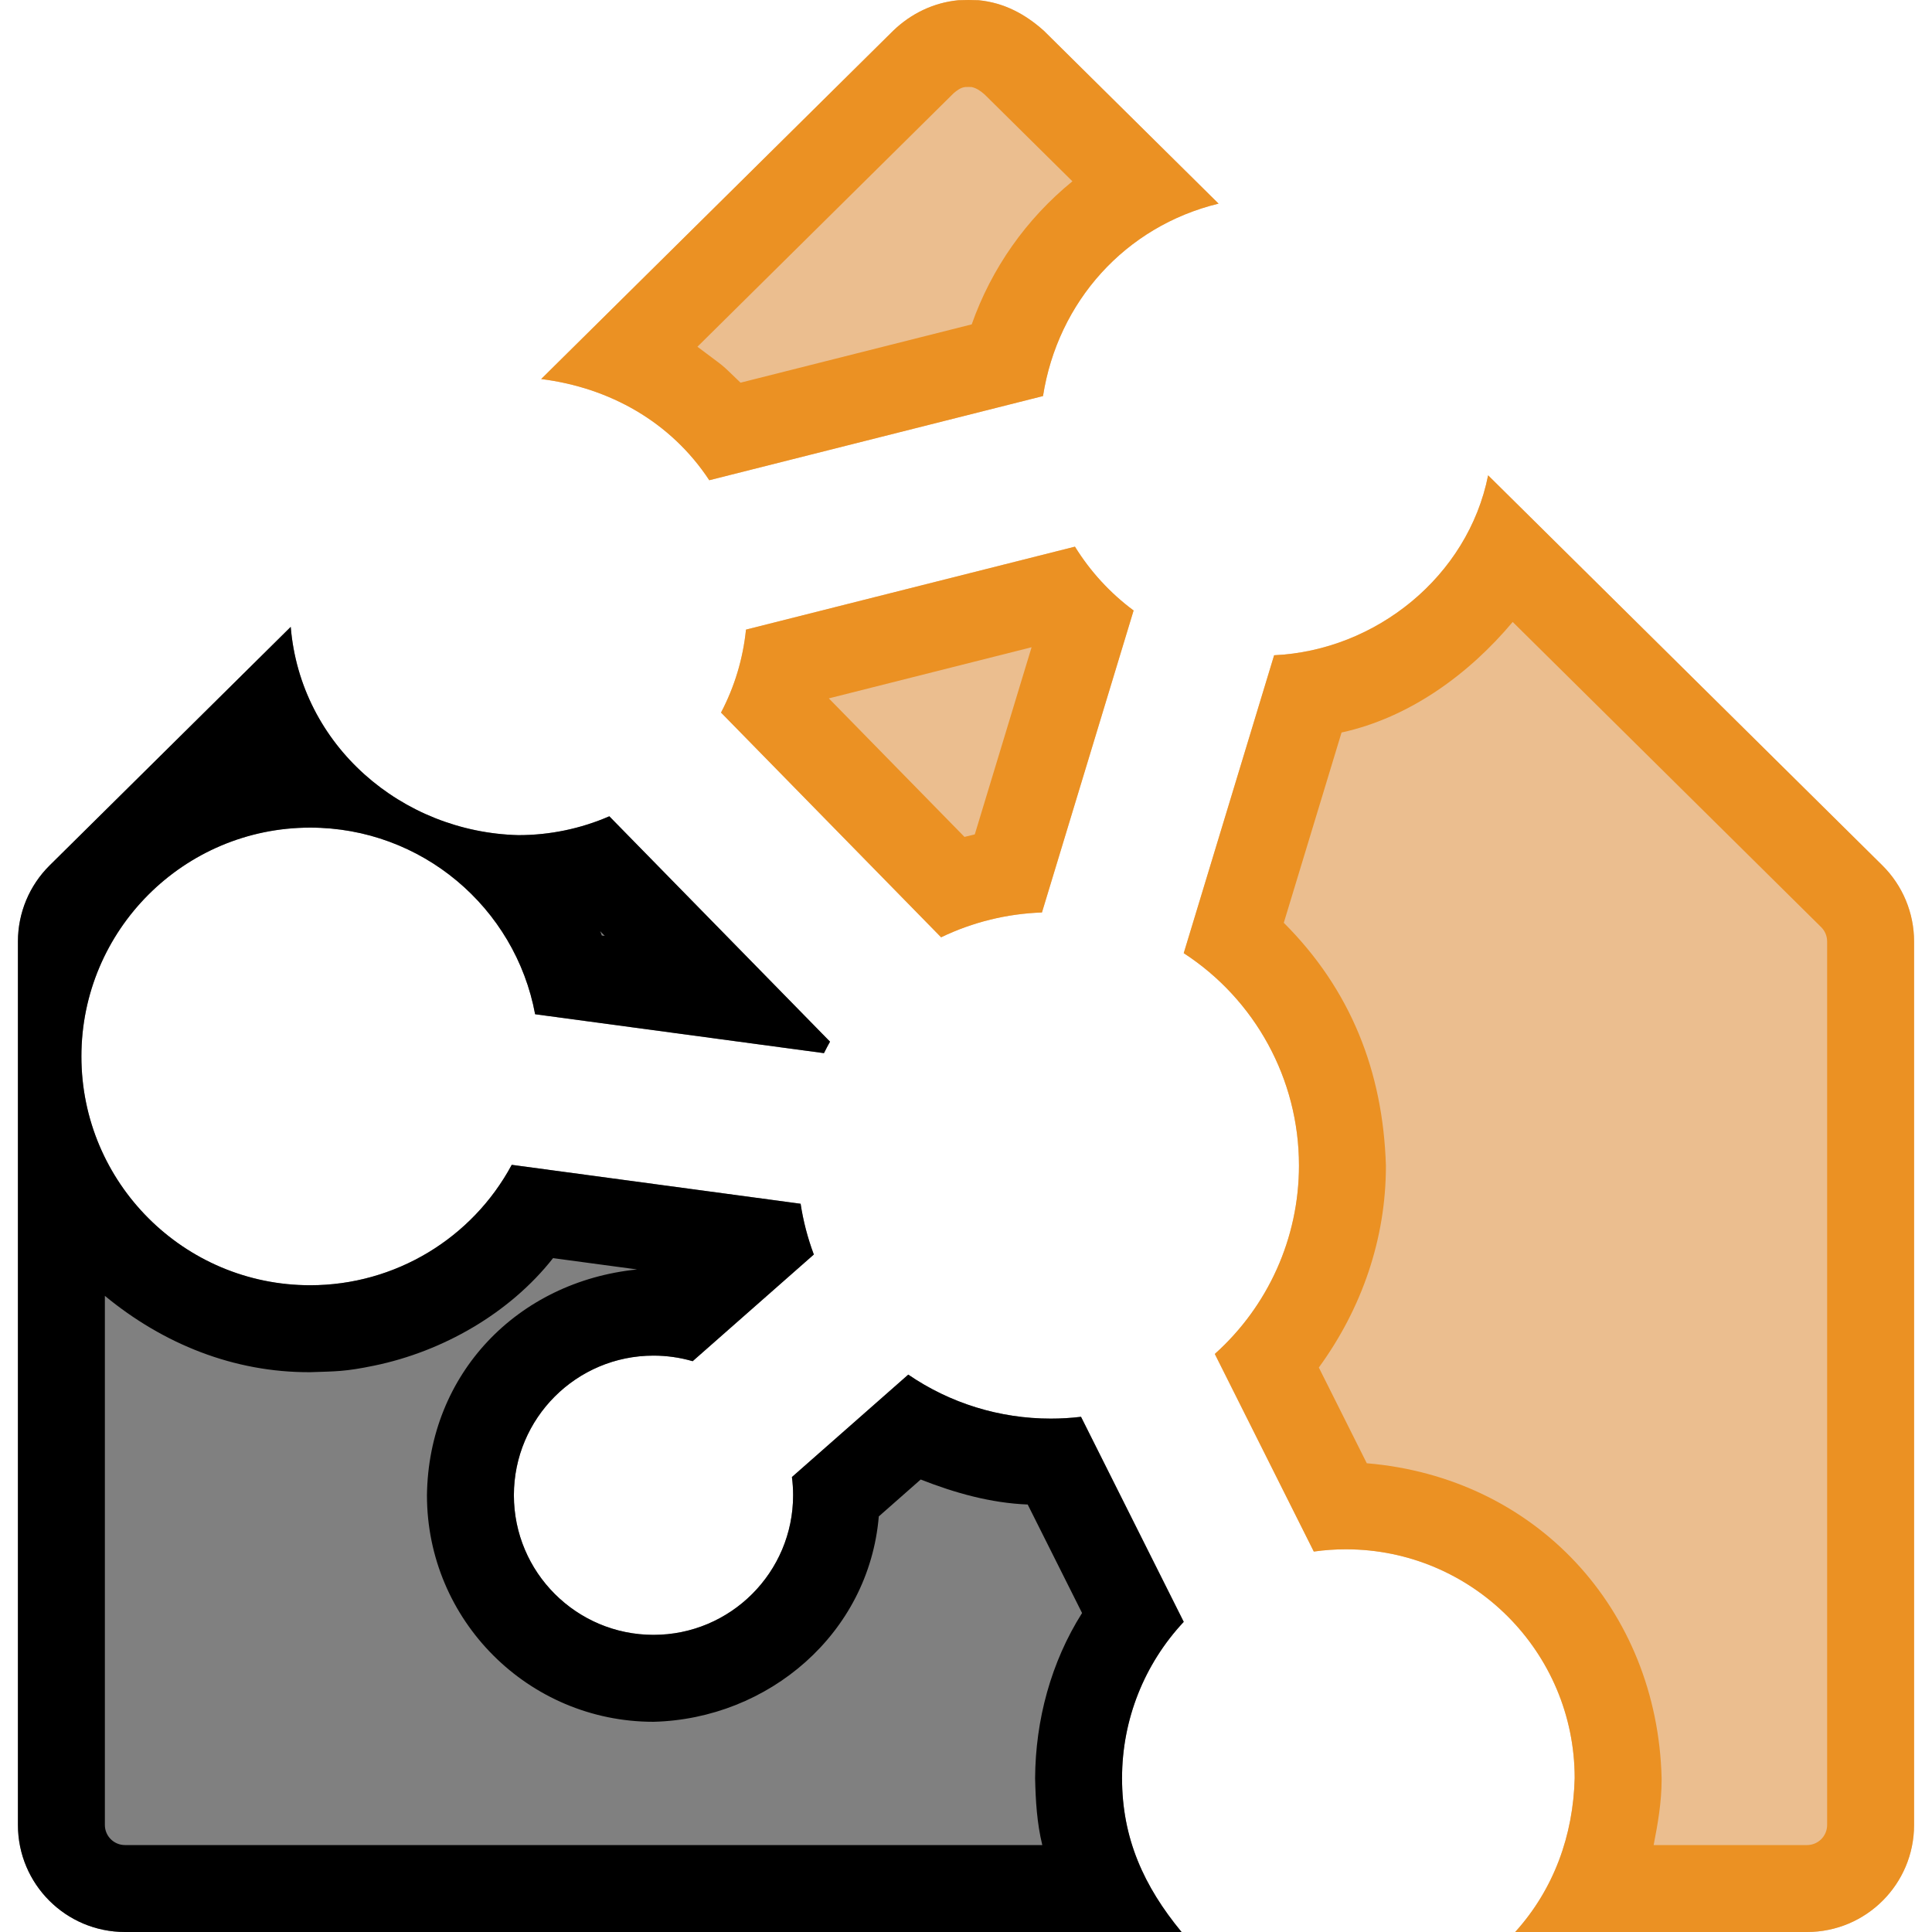
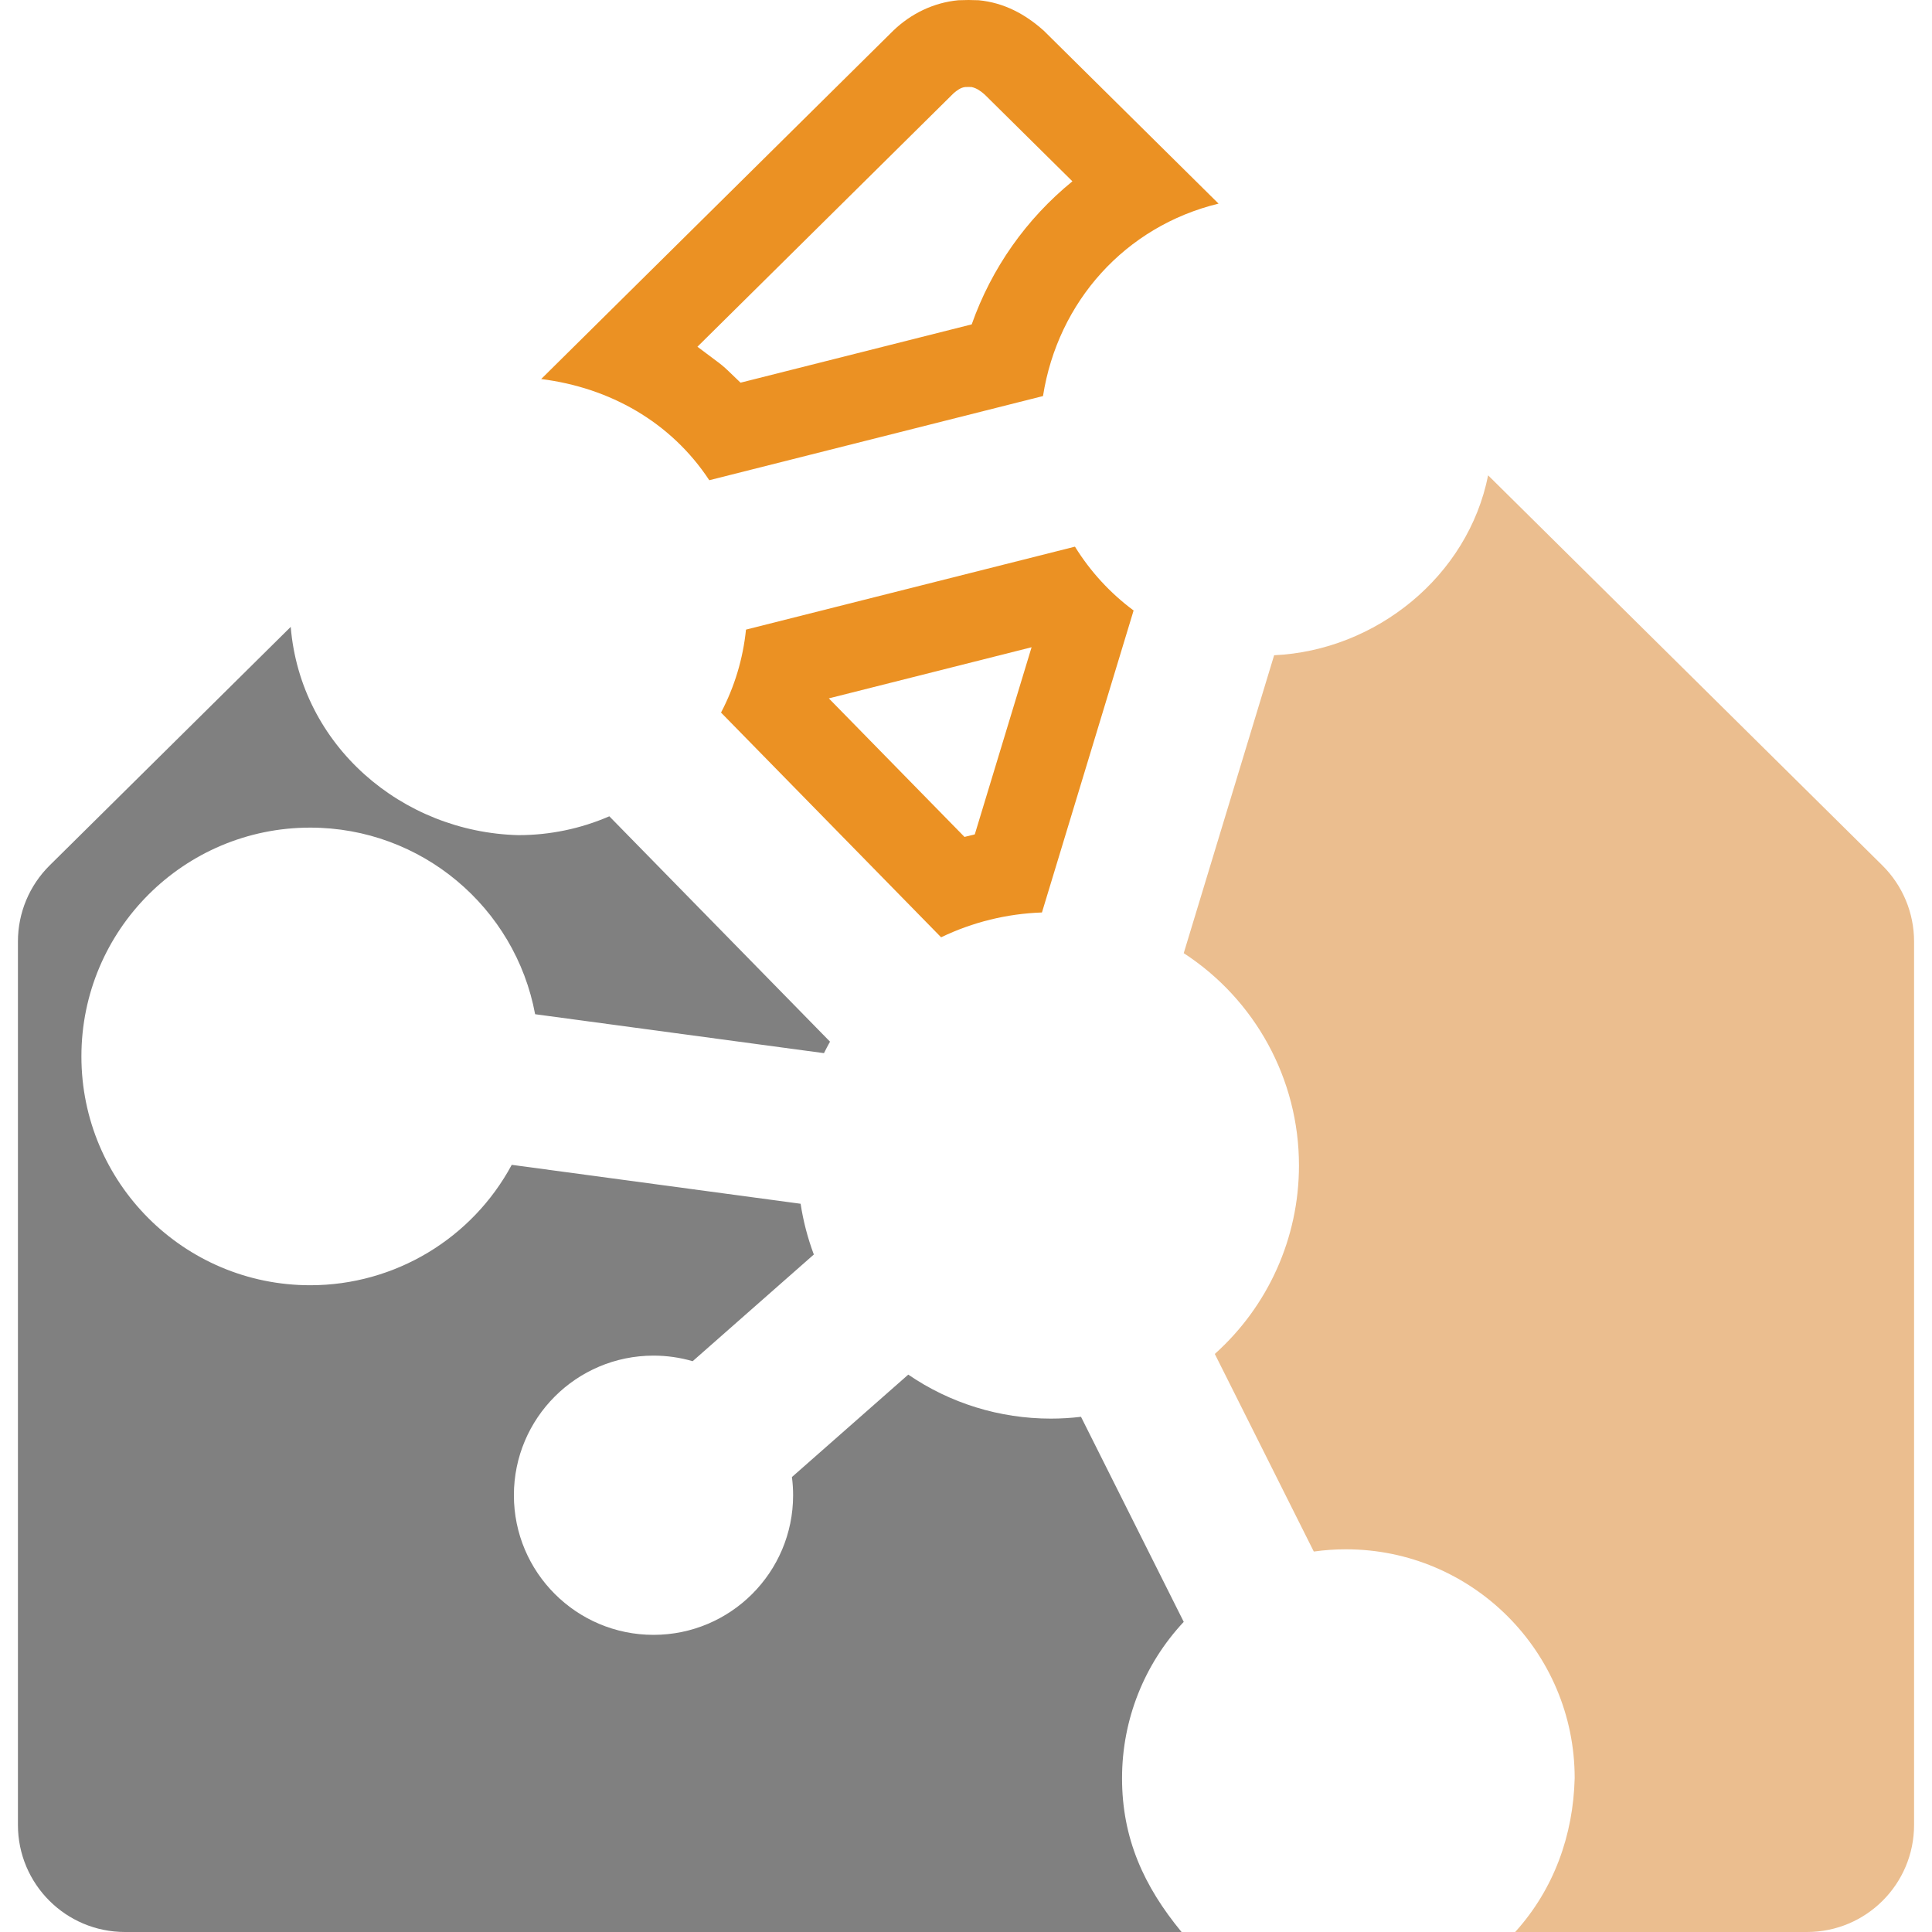
<svg xmlns="http://www.w3.org/2000/svg" version="1.1" x="0" y="0" width="96" height="96" viewBox="0, 0, 96, 96">
  <style>
    .bg1 { fill: #808080; }
    .b1 { fill: #000000; }
    .bg2 { fill: #ebbe8f; }
    .b2 { fill: #eb9123; }
    @media (prefers-color-scheme: dark) {
      .bg1 { fill: #a5a5a5; }
      .b1 { fill: #ffffff; }
      .bg2 { fill: #a5a5a5; }
      .b2 { fill: #ffffff; }
    }
  </style>
  <g class="bg1">
    <path d="M14.446,31.149 C14.933,37.046 19.963,41.351 25.757,41.498 C27.32,41.498 28.854,41.179 30.277,40.561 L41.243,51.76 C41.138,51.948 41.037,52.138 40.942,52.33 L26.59,50.396 C25.602,45.085 20.938,41.124 15.415,41.124 C9.137,41.124 4.045,46.216 4.045,52.493 C4.045,58.77 9.137,63.863 15.415,63.863 C19.635,63.863 23.465,61.53 25.428,57.88 L39.782,59.814 C39.913,60.675 40.133,61.52 40.439,62.336 L34.418,67.637 C33.788,67.454 33.134,67.36 32.473,67.36 C28.642,67.36 25.535,70.467 25.535,74.298 C25.535,78.128 28.642,81.235 32.473,81.235 C36.302,81.235 39.409,78.128 39.409,74.298 C39.409,73.995 39.39,73.693 39.35,73.394 L45.131,68.304 C47.211,69.727 49.669,70.49 52.216,70.49 C52.716,70.49 53.217,70.46 53.714,70.4 L58.819,80.589 C56.858,82.685 55.754,85.447 55.754,88.354 C55.752,91.345 56.839,93.734 58.711,96 L6.21,96 C3.272,96 0.891,93.618 0.891,90.681 L0.891,46.781 C0.891,45.36 1.459,43.999 2.469,43 L14.446,31.149 z" />
  </g>
  <g class="b1">
-     <path d="M14.446,31.149 C14.933,37.046 19.963,41.351 25.757,41.498 C27.32,41.498 28.854,41.179 30.277,40.561 L41.243,51.76 C41.138,51.948 41.037,52.138 40.942,52.33 L26.59,50.397 C25.602,45.085 20.938,41.124 15.415,41.124 C9.137,41.124 4.045,46.216 4.045,52.493 C4.045,58.77 9.137,63.863 15.415,63.863 C19.635,63.863 23.465,61.53 25.428,57.88 L39.782,59.814 C39.913,60.675 40.133,61.52 40.439,62.336 L34.418,67.637 C33.788,67.454 33.134,67.36 32.473,67.36 C28.642,67.36 25.535,70.467 25.535,74.298 C25.535,78.128 28.642,81.235 32.473,81.235 C36.302,81.235 39.409,78.128 39.409,74.298 C39.409,73.995 39.39,73.693 39.35,73.394 L45.131,68.304 C47.211,69.727 49.669,70.49 52.216,70.49 C52.716,70.49 53.217,70.46 53.715,70.4 L58.819,80.589 C56.858,82.685 55.754,85.447 55.754,88.354 C55.752,91.345 56.839,93.734 58.711,96 L6.21,96 C3.272,96 0.891,93.619 0.891,90.681 L0.891,46.781 C0.891,45.36 1.459,43.999 2.469,43 L14.446,31.149 z M27.481,62.516 C25.323,65.26 21.999,67.153 18.605,67.855 C17.129,68.161 16.702,68.139 15.415,68.183 C11.626,68.203 8.105,66.779 5.211,64.39 L5.211,90.681 C5.211,91.233 5.658,91.68 6.21,91.68 L51.791,91.68 C51.525,90.59 51.458,89.471 51.434,88.354 C51.452,85.469 52.221,82.596 53.767,80.15 L51.066,74.759 C49.226,74.684 47.452,74.186 45.749,73.516 L43.667,75.35 C43.176,81.171 38.185,85.411 32.473,85.555 C26.257,85.555 21.215,80.514 21.215,74.298 C21.294,68.253 25.717,63.681 31.657,63.078 L27.481,62.516 z M29.819,46.268 C29.863,46.359 29.83,46.289 29.904,46.484 L30.05,46.504 L29.819,46.268 z" />
-   </g>
+     </g>
  <g class="bg2">
    <path d="M73.944,23.619 L93.531,43 C94.541,43.999 95.109,45.36 95.109,46.781 L95.109,90.681 C95.109,93.618 92.728,96 89.79,96 L75.289,96 C77.212,93.872 78.173,91.201 78.245,88.354 C78.245,82.076 73.153,76.984 66.876,76.984 C66.342,76.984 65.809,77.021 65.282,77.096 L60.363,67.277 C63.009,64.905 64.545,61.518 64.545,57.911 C64.545,53.615 62.361,49.664 58.819,47.362 L63.311,32.559 C68.363,32.325 72.943,28.642 73.944,23.619 z" />
-     <path d="M53.414,27.163 C54.175,28.395 55.165,29.472 56.328,30.335 L51.774,45.34 C50.03,45.401 48.328,45.82 46.763,46.574 L35.827,35.407 C36.501,34.124 36.921,32.729 37.068,31.285 L53.414,27.163 z" />
-     <path d="M48.124,0 L48.631,0.012 C49.89,0.135 50.938,0.696 51.866,1.526 L60.549,10.118 C55.911,11.246 52.563,14.988 51.826,19.68 L35.244,23.862 C33.333,20.962 30.292,19.262 26.891,18.834 L44.383,1.526 C45.265,0.675 46.392,0.129 47.618,0.012 L48.124,0 z" />
  </g>
  <g class="b2">
-     <path d="M73.944,23.619 L93.531,43 C94.541,43.999 95.109,45.36 95.109,46.781 L95.109,90.681 C95.109,93.618 92.728,96 89.79,96 L75.289,96 C77.212,93.872 78.173,91.201 78.245,88.354 C78.245,82.076 73.153,76.984 66.876,76.984 C66.342,76.984 65.809,77.021 65.282,77.096 L60.363,67.277 C63.009,64.905 64.545,61.518 64.545,57.911 C64.545,53.615 62.361,49.664 58.819,47.362 L63.311,32.559 C68.363,32.325 72.943,28.642 73.944,23.619 z M75.165,30.904 C72.987,33.505 70.03,35.662 66.661,36.398 L63.791,45.853 C67.12,49.178 68.718,53.242 68.865,57.911 C68.872,61.551 67.665,65.023 65.532,67.951 L67.915,72.708 C76.318,73.416 82.353,79.96 82.565,88.354 C82.565,88.391 82.565,88.427 82.564,88.463 C82.562,89.55 82.377,90.618 82.169,91.68 L89.79,91.68 C90.342,91.68 90.789,91.233 90.789,90.681 L90.789,46.781 C90.789,46.514 90.683,46.258 90.493,46.07 L75.165,30.904 z" />
    <path d="M53.414,27.163 C54.175,28.395 55.165,29.472 56.328,30.335 L51.774,45.34 C50.03,45.401 48.328,45.82 46.763,46.574 L35.827,35.407 C36.501,34.124 36.921,32.729 37.068,31.285 L53.414,27.163 z M51.259,32.161 L41.184,34.702 L47.925,41.586 L48.437,41.46 L51.259,32.161 z" />
    <path d="M48.124,-0 L48.631,0.012 C49.89,0.135 50.938,0.696 51.866,1.526 L60.549,10.118 C55.911,11.246 52.563,14.988 51.826,19.68 L35.244,23.862 C33.333,20.962 30.292,19.262 26.891,18.834 L44.383,1.526 C45.265,0.675 46.392,0.129 47.618,0.012 L48.124,-0 z M48.124,4.321 L47.963,4.325 C47.737,4.347 47.554,4.491 47.387,4.631 L34.655,17.229 C36.206,18.403 35.658,17.925 36.797,19.015 L48.284,16.118 C49.27,13.324 50.993,10.88 53.287,9.009 L48.938,4.707 C48.748,4.536 48.532,4.377 48.277,4.325 L48.124,4.321 z" />
  </g>
</svg>